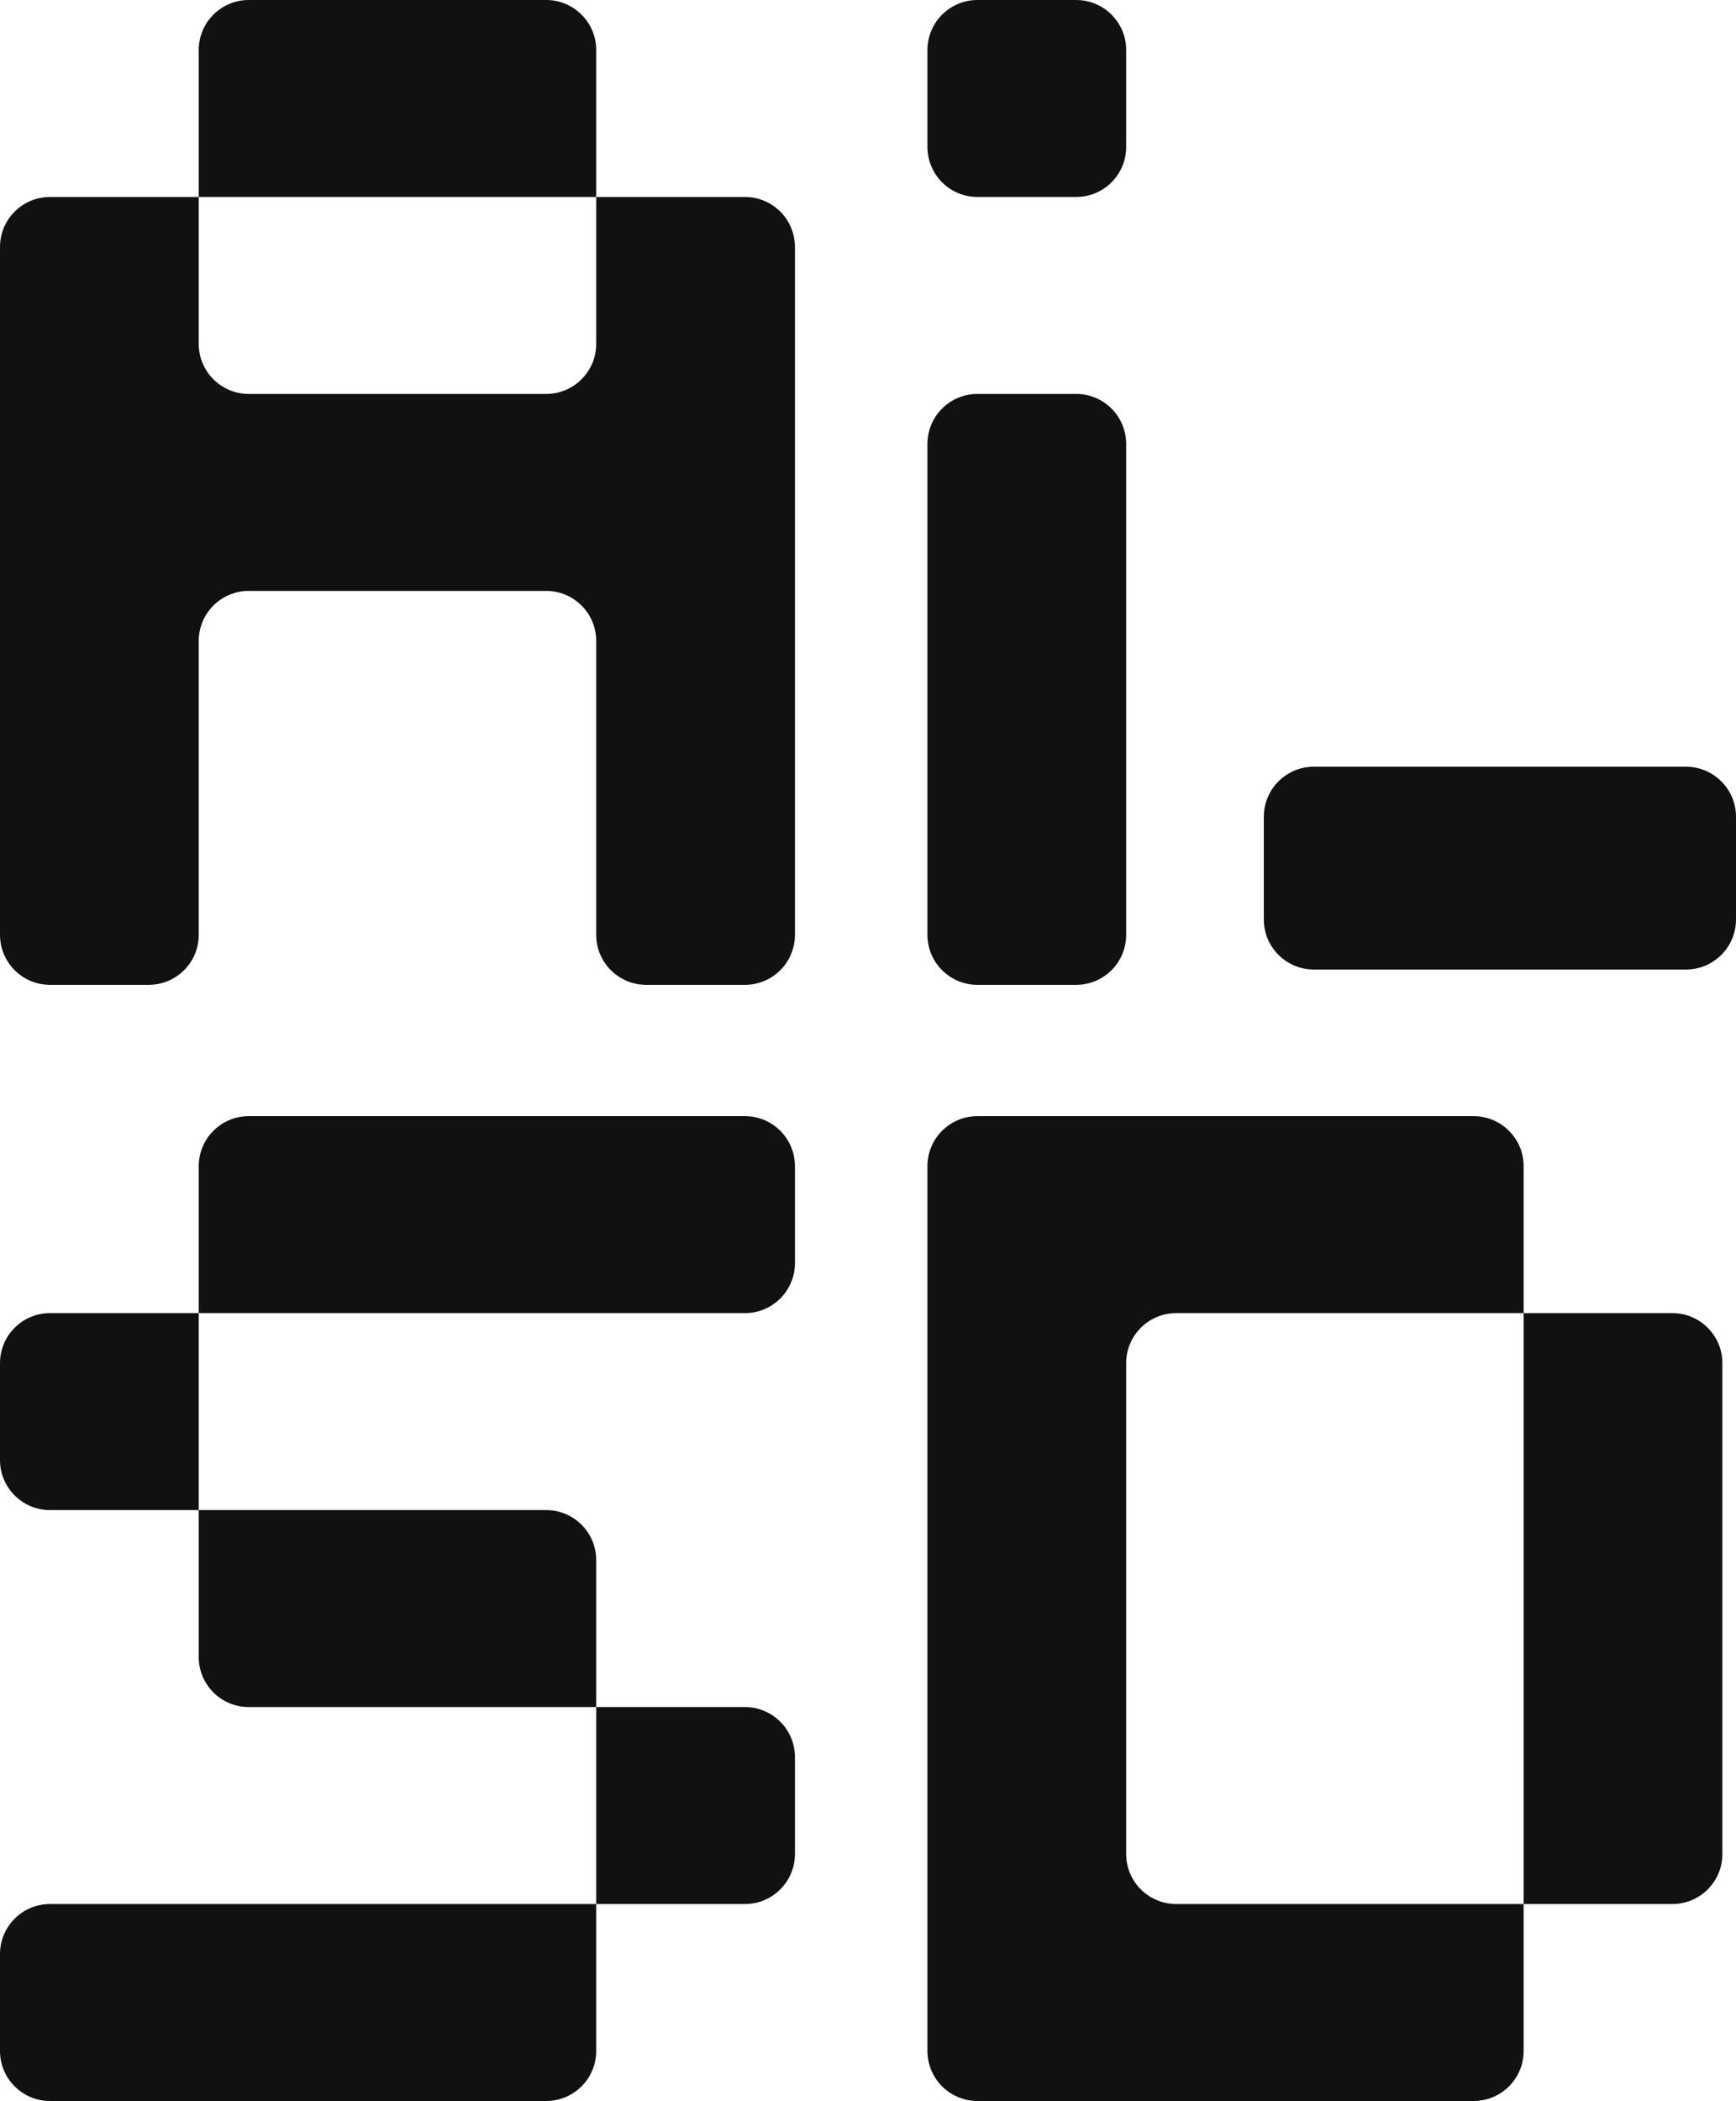
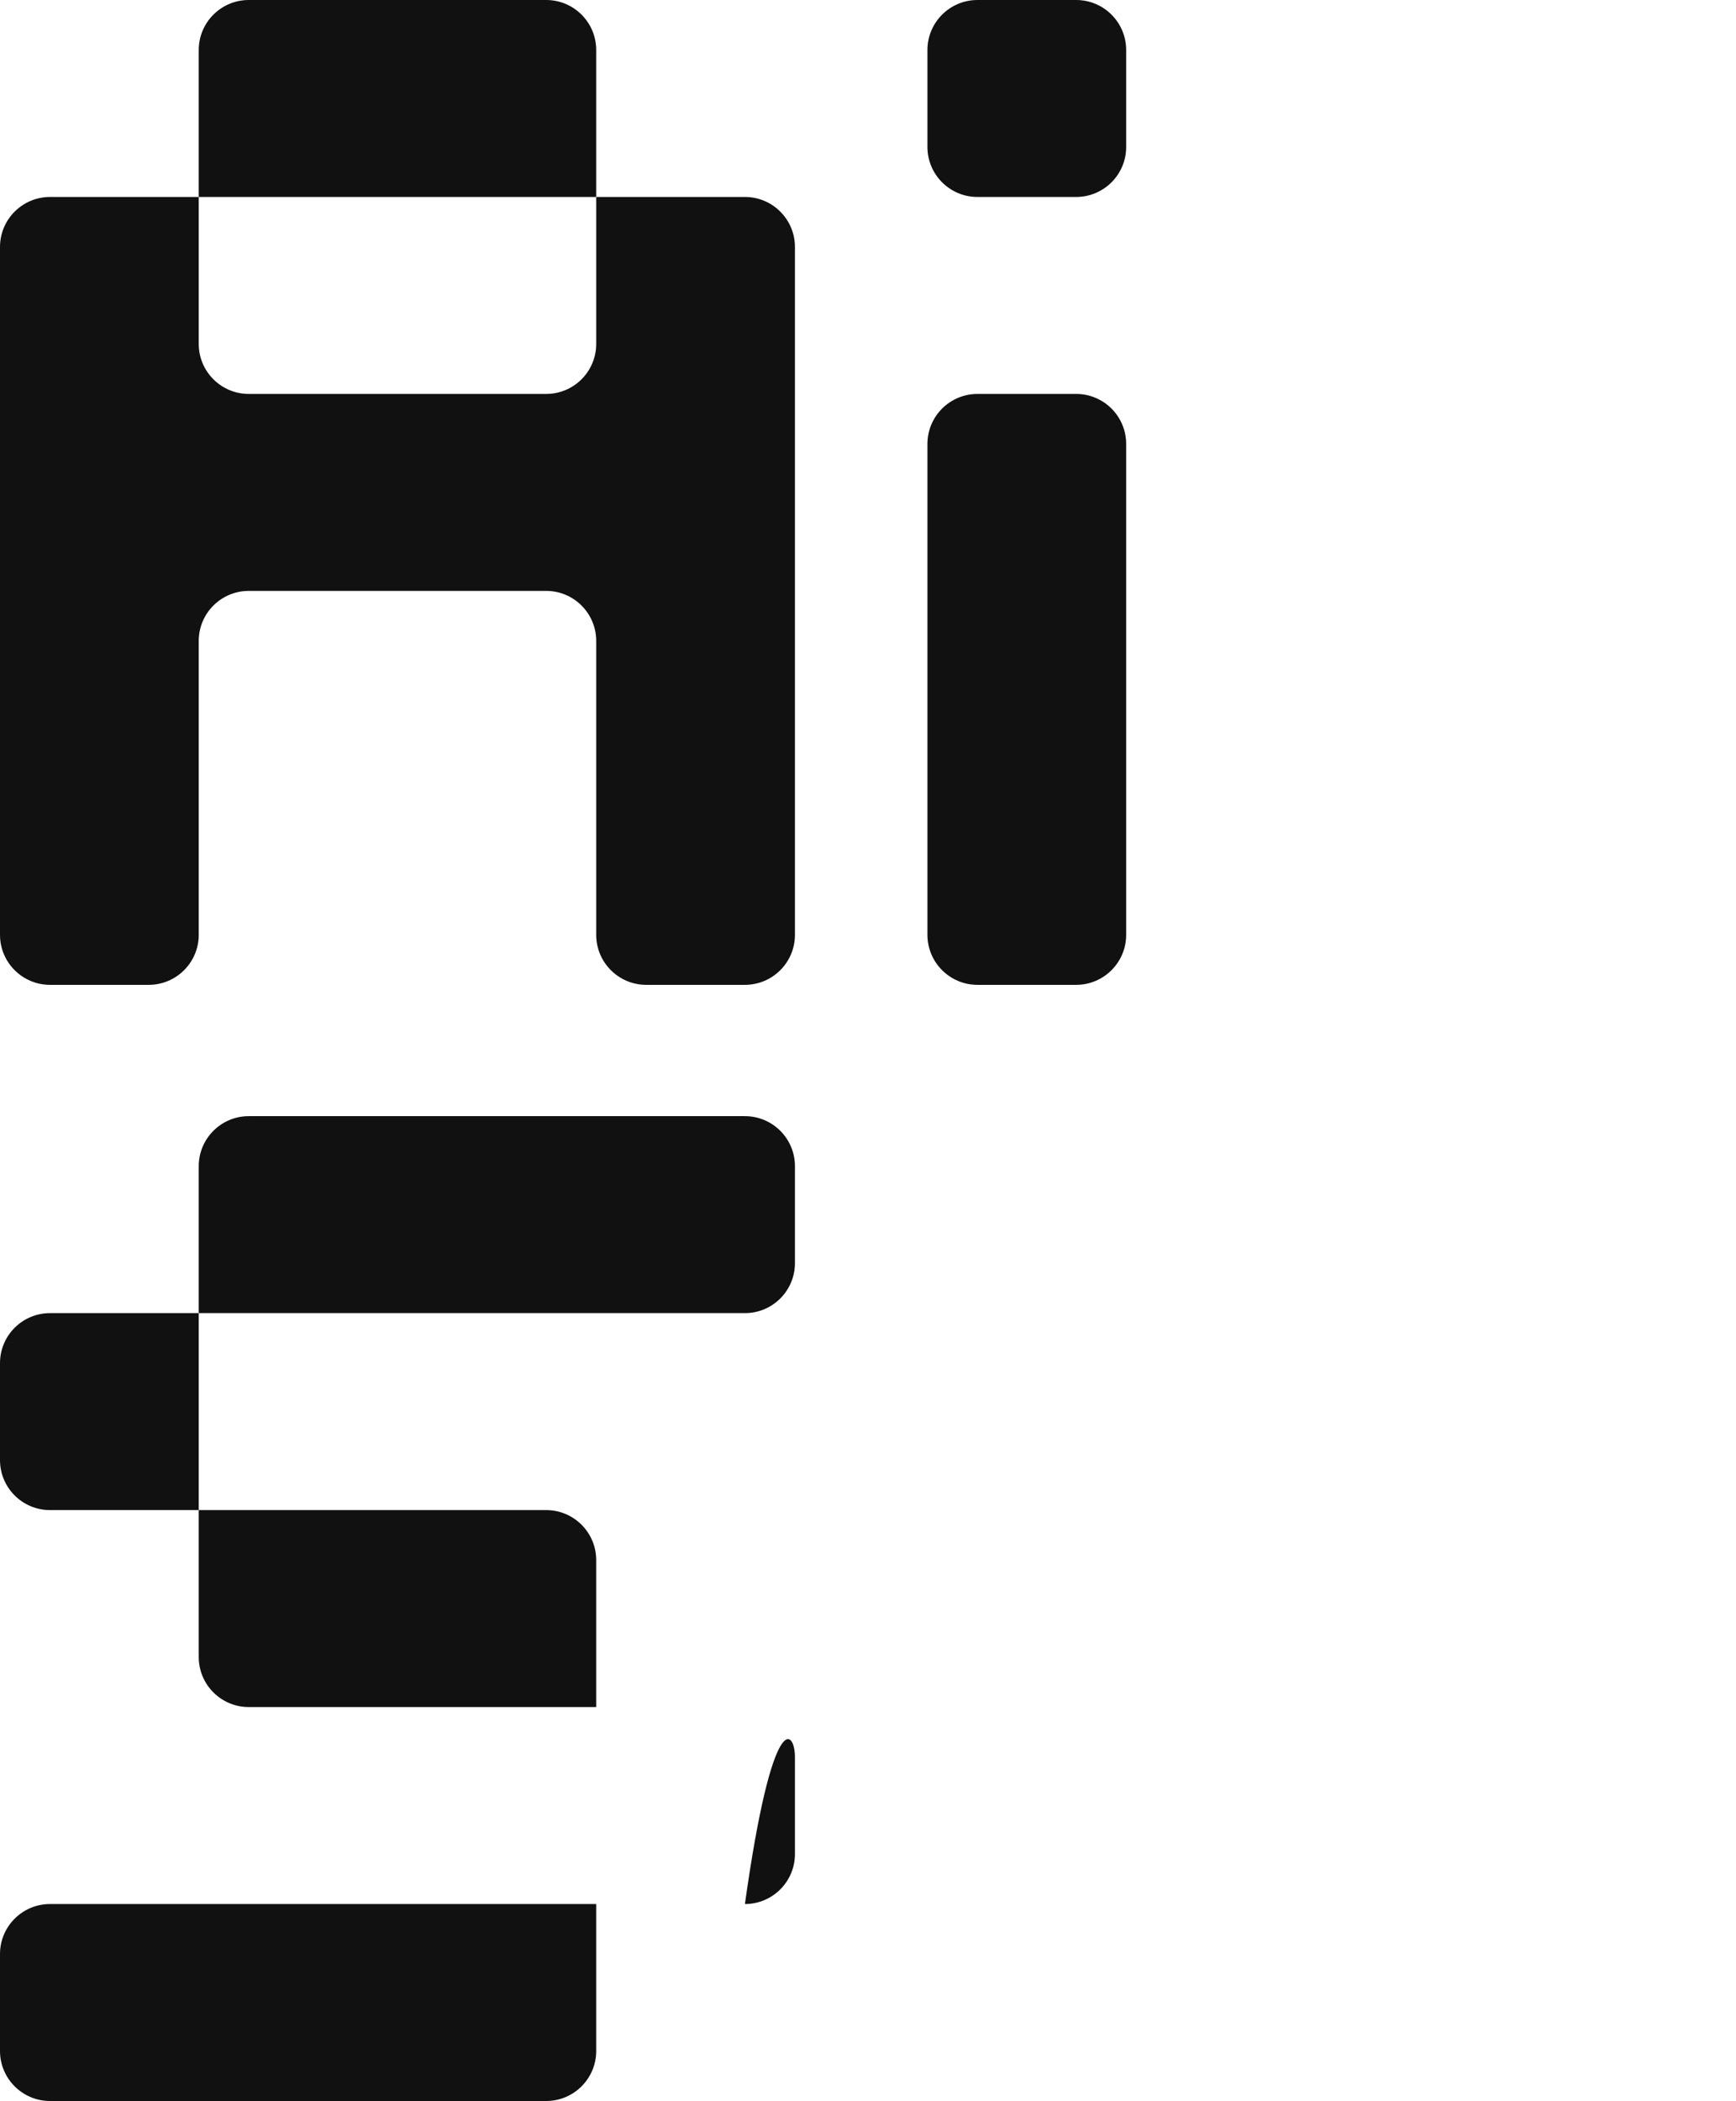
<svg xmlns="http://www.w3.org/2000/svg" width="500" height="605" viewBox="0 0 500 605" fill="none">
  <path d="M57.24 56.719V14.405C57.24 6.449 63.691 0 71.649 0H157.309C165.267 0 171.719 6.449 171.719 14.405V56.719H57.24ZM57.24 269.189C57.24 277.145 50.788 283.594 42.83 283.594H14.409C6.451 283.594 0 277.145 0 269.189V71.124C0 63.168 6.451 56.719 14.409 56.719H57.24V99.033C57.24 106.988 63.691 113.437 71.649 113.437H157.309C165.267 113.437 171.719 106.988 171.719 99.033V56.719H214.549C222.507 56.719 228.958 63.168 228.958 71.124V269.189C228.958 277.145 222.507 283.594 214.549 283.594H186.128C178.17 283.594 171.719 277.145 171.719 269.189V184.561C171.719 176.605 165.267 170.156 157.309 170.156H71.649C63.691 170.156 57.24 176.605 57.24 184.561V269.189Z" fill="#111111" />
  <path d="M281.527 56.719C273.569 56.719 267.118 50.27 267.118 42.314V14.405C267.118 6.449 273.569 0 281.527 0H309.948C317.906 0 324.358 6.449 324.358 14.405V42.314C324.358 50.27 317.906 56.719 309.948 56.719H281.527ZM324.358 269.189C324.358 277.145 317.906 283.594 309.948 283.594H281.527C273.569 283.594 267.118 277.145 267.118 269.189V127.842C267.118 119.887 273.569 113.437 281.527 113.437H309.948C317.906 113.437 324.358 119.887 324.358 127.842V269.189Z" fill="#111111" />
-   <path d="M57.24 378.125V335.811C57.24 327.855 63.691 321.406 71.649 321.406H214.549C222.507 321.406 228.958 327.855 228.958 335.811V363.72C228.958 371.676 222.507 378.125 214.549 378.125H57.24ZM14.409 434.844C6.451 434.844 0 428.395 0 420.439V392.53C0 384.574 6.451 378.125 14.409 378.125H57.24V434.844H14.409ZM57.24 434.844H157.309C165.267 434.844 171.719 441.293 171.719 449.248V491.562H71.649C63.691 491.562 57.24 485.113 57.24 477.158V434.844ZM228.958 533.876C228.958 541.832 222.507 548.281 214.549 548.281H171.719V491.562H214.549C222.507 491.562 228.958 498.012 228.958 505.967V533.876ZM171.719 548.281V590.595C171.719 598.551 165.267 605 157.309 605H14.409C6.451 605 0 598.551 0 590.595V562.686C0 554.73 6.451 548.281 14.409 548.281H171.719Z" fill="#111111" />
-   <path d="M324.358 533.876C324.358 541.832 330.809 548.281 338.767 548.281H438.837V590.595C438.837 598.551 432.386 605 424.428 605H281.527C273.569 605 267.118 598.551 267.118 590.595V335.811C267.118 327.855 273.569 321.406 281.527 321.406H424.428C432.386 321.406 438.837 327.855 438.837 335.811V378.125H338.767C330.809 378.125 324.358 384.574 324.358 392.53V533.876ZM496.076 533.876C496.076 541.832 489.625 548.281 481.667 548.281H438.837V378.125H481.667C489.625 378.125 496.076 384.574 496.076 392.53V533.876Z" fill="#111111" />
-   <path d="M364.006 235.19C364.006 227.235 370.458 220.785 378.416 220.785H485.591C493.549 220.785 500 227.235 500 235.19V264.777C500 272.733 493.549 279.182 485.591 279.182H378.416C370.458 279.182 364.006 272.733 364.006 264.777V235.19Z" fill="#111111" />
+   <path d="M57.24 378.125V335.811C57.24 327.855 63.691 321.406 71.649 321.406H214.549C222.507 321.406 228.958 327.855 228.958 335.811V363.72C228.958 371.676 222.507 378.125 214.549 378.125H57.24ZM14.409 434.844C6.451 434.844 0 428.395 0 420.439V392.53C0 384.574 6.451 378.125 14.409 378.125H57.24V434.844H14.409ZM57.24 434.844H157.309C165.267 434.844 171.719 441.293 171.719 449.248V491.562H71.649C63.691 491.562 57.24 485.113 57.24 477.158V434.844ZM228.958 533.876C228.958 541.832 222.507 548.281 214.549 548.281H171.719H214.549C222.507 491.562 228.958 498.012 228.958 505.967V533.876ZM171.719 548.281V590.595C171.719 598.551 165.267 605 157.309 605H14.409C6.451 605 0 598.551 0 590.595V562.686C0 554.73 6.451 548.281 14.409 548.281H171.719Z" fill="#111111" />
</svg>